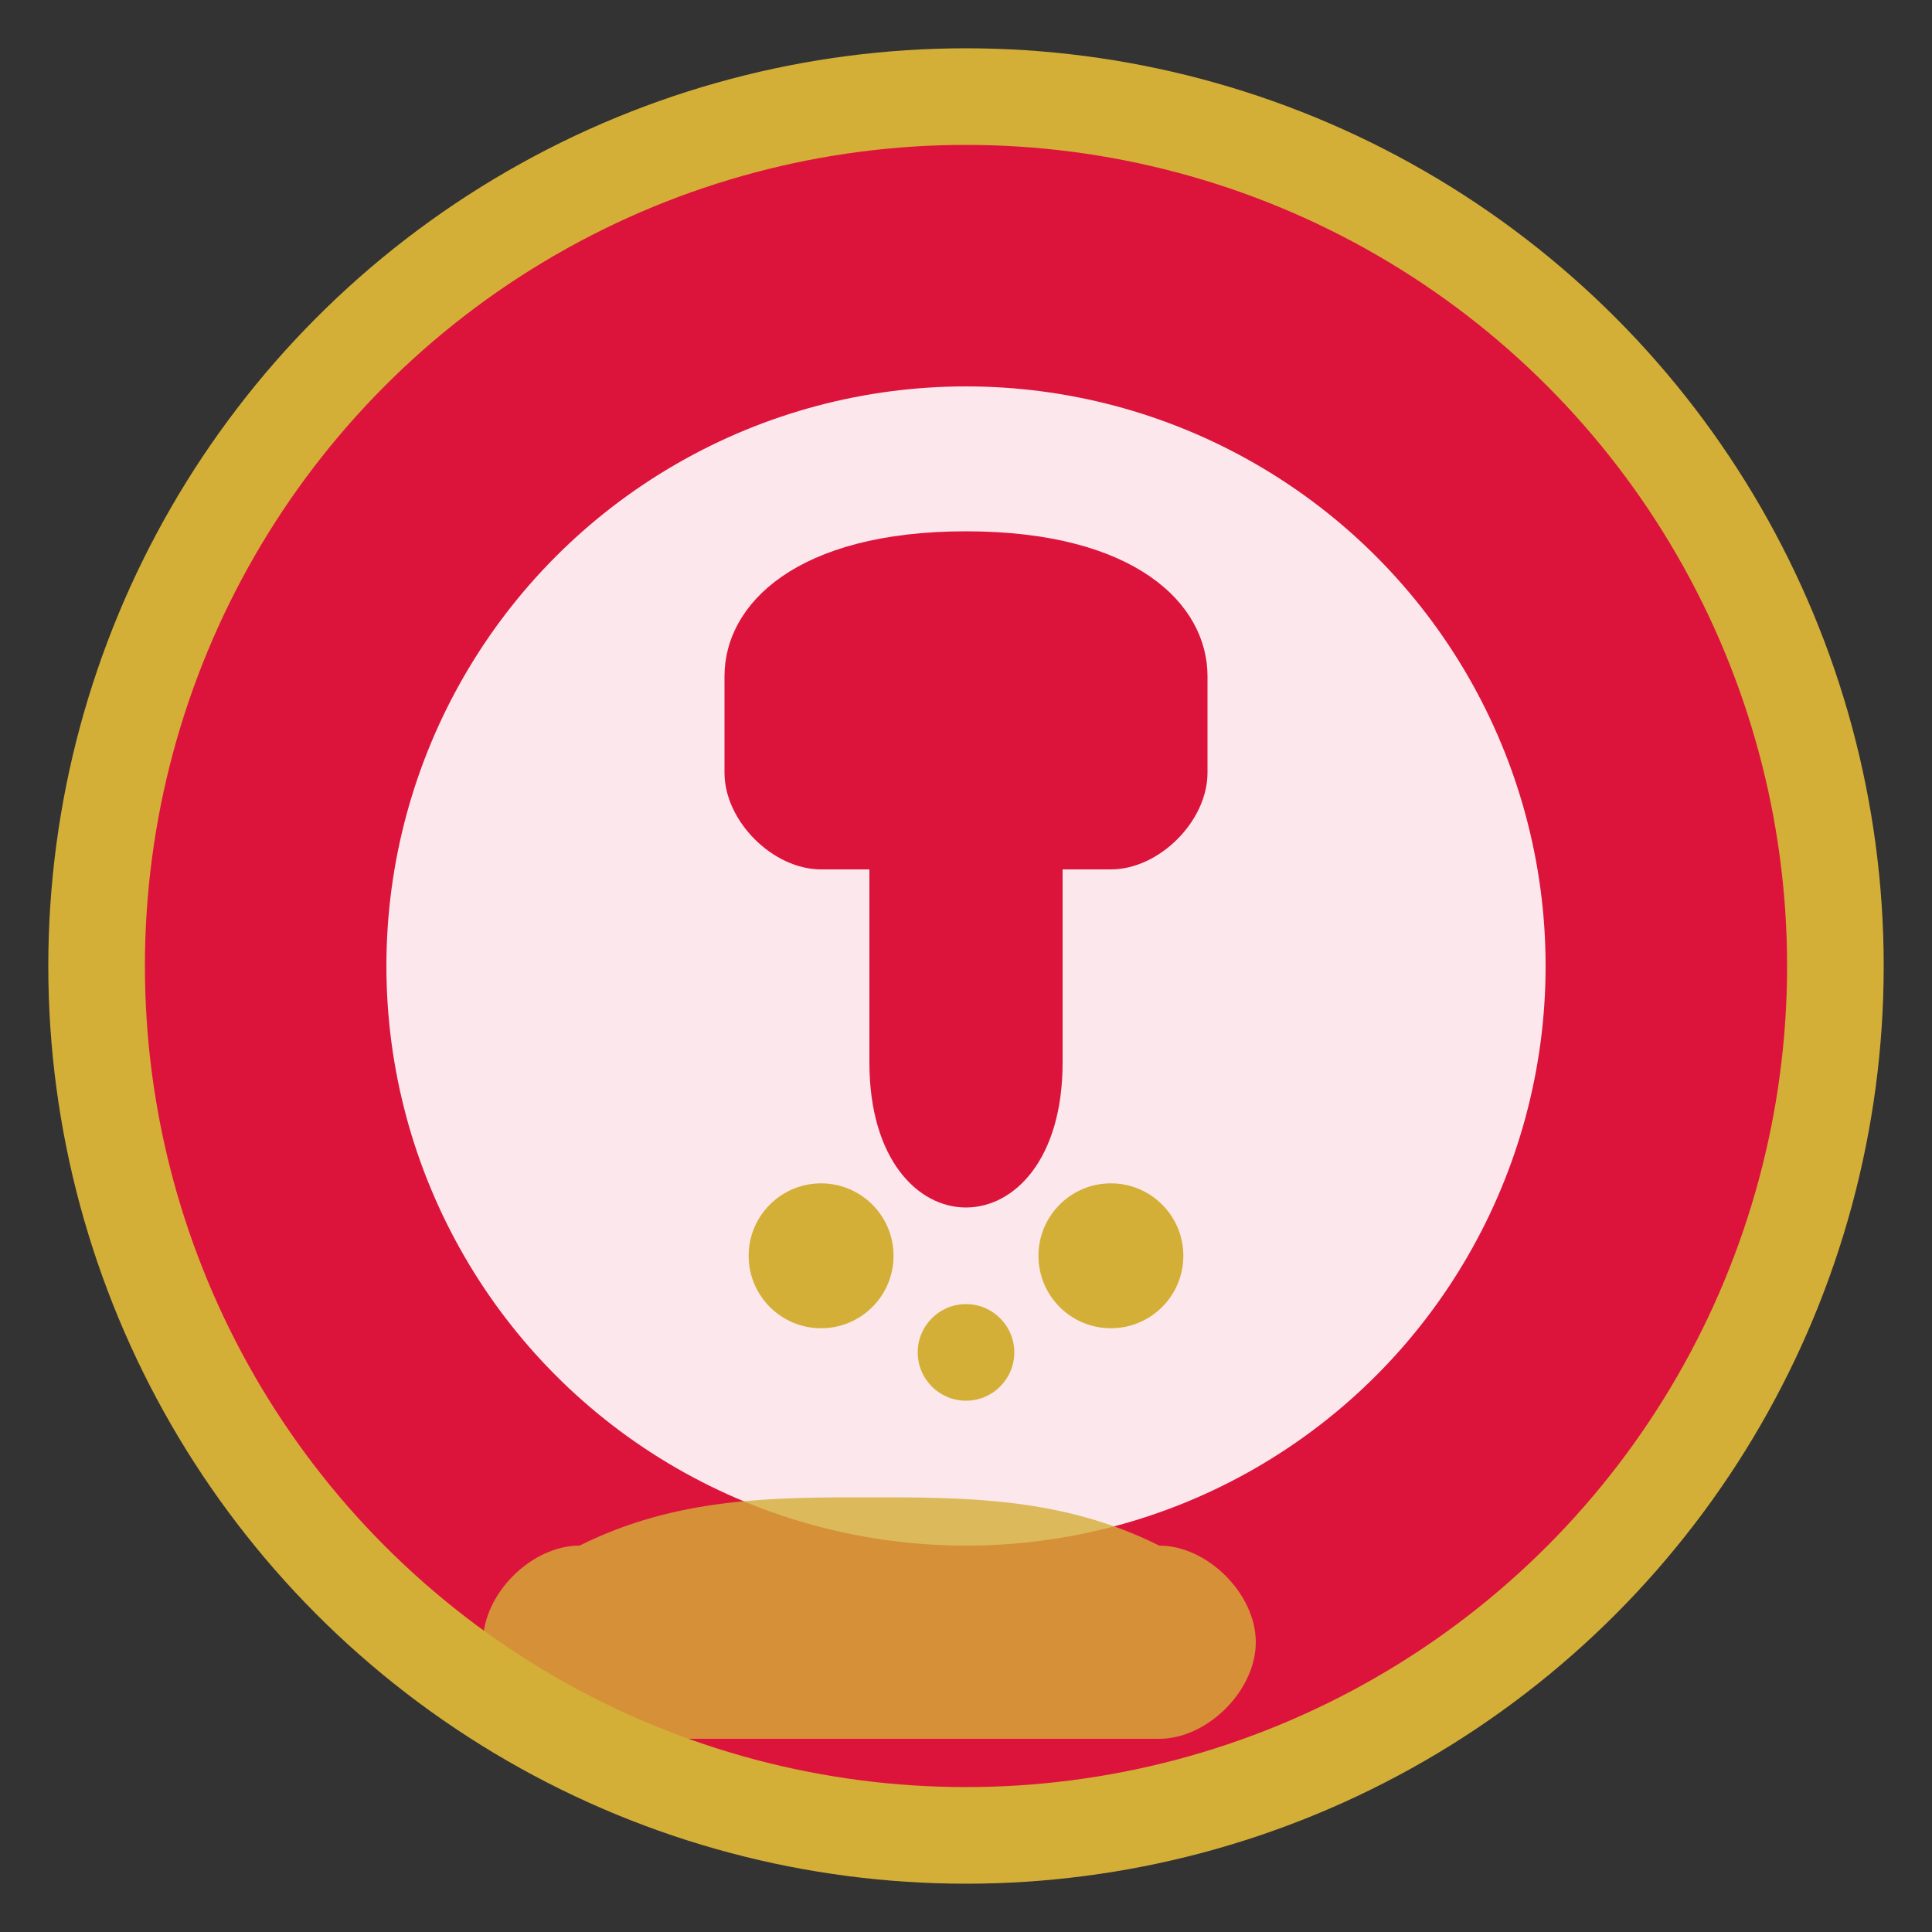
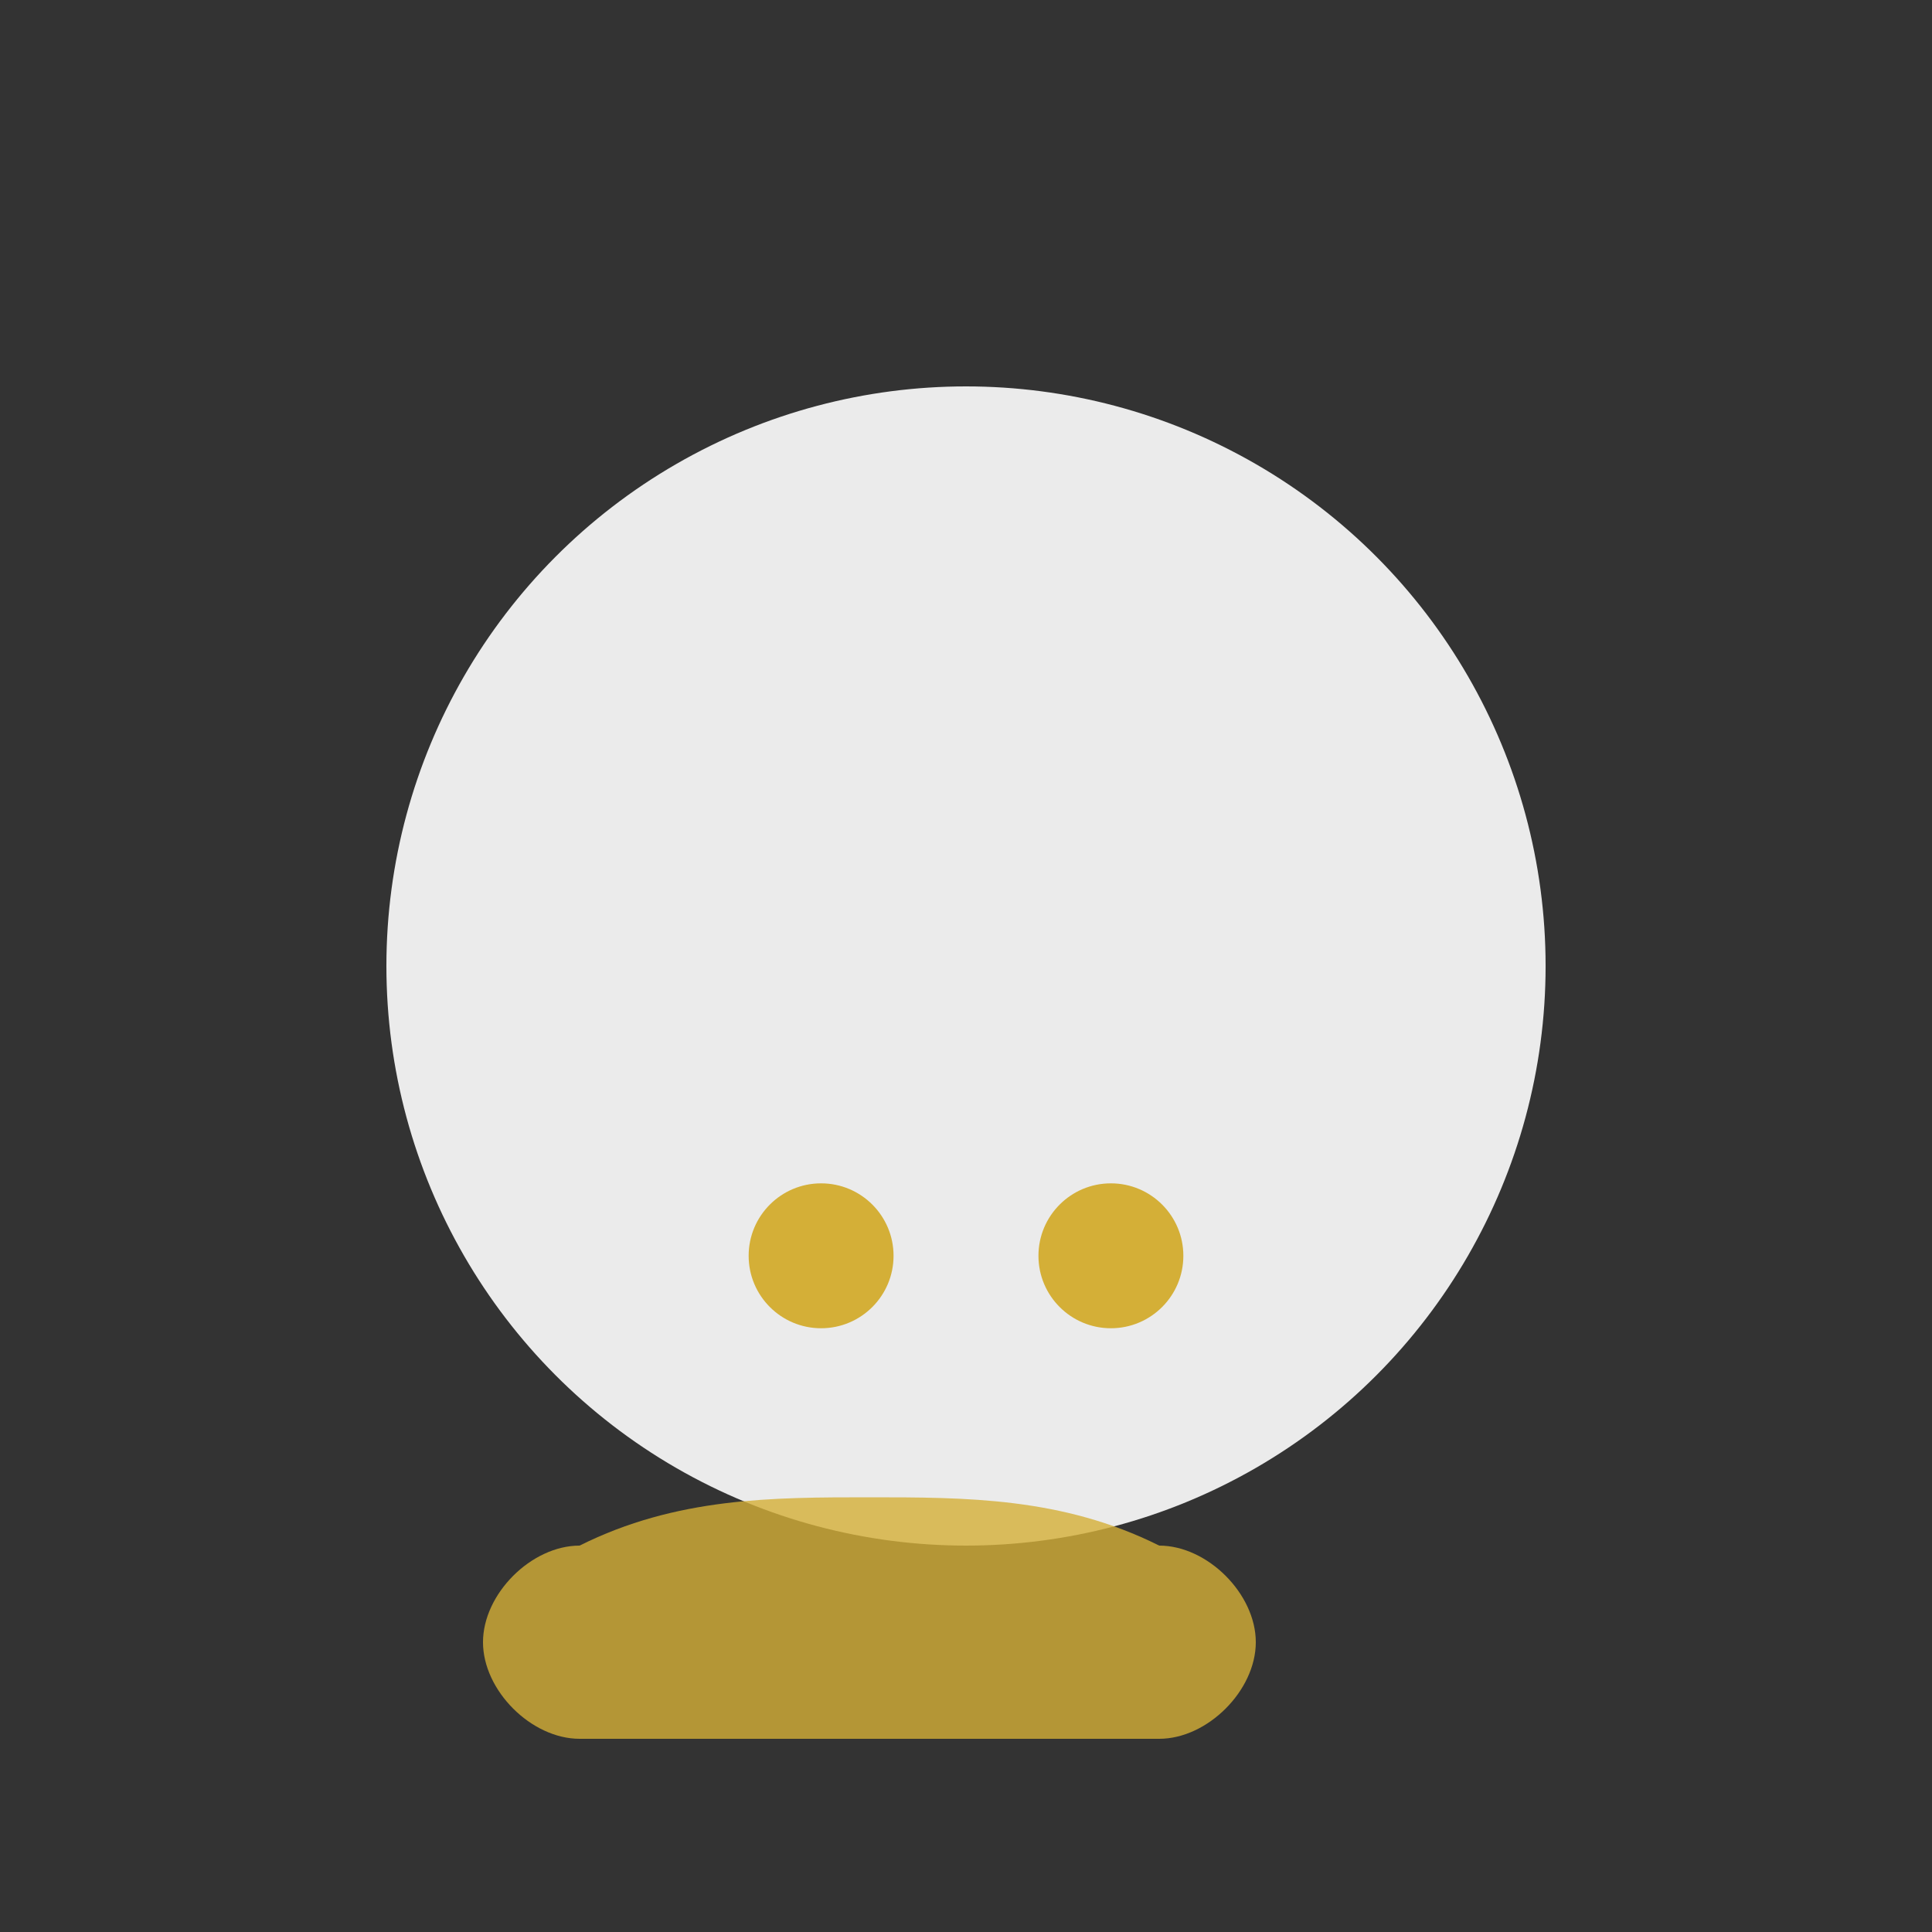
<svg xmlns="http://www.w3.org/2000/svg" width="40" height="40" viewBox="0 0 40 40" fill="none">
  <rect x="0" y="0" width="40" height="40" fill="#333333" stroke="none" />
-   <circle cx="20" cy="20" r="18" fill="#dc143c" stroke="#d4af37" stroke-width="2" />
  <circle cx="20" cy="20" r="12" fill="#ffffff" opacity="0.9" />
-   <path d="M15 14c0-1.5 1.5-3 5-3s5 1.5 5 3v2c0 1-1 2-2 2h-1v4c0 2-1 3-2 3s-2-1-2-3v-4h-1c-1 0-2-1-2-2v-2z" fill="#dc143c" />
  <circle cx="17" cy="26" r="1.5" fill="#d4af37" />
-   <circle cx="20" cy="28" r="1" fill="#d4af37" />
  <circle cx="23" cy="26" r="1.5" fill="#d4af37" />
  <path d="M12 32c2-1 4-1 6-1s4 0 6 1c1 0 2 1 2 2s-1 2-2 2H12c-1 0-2-1-2-2s1-2 2-2z" fill="#d4af37" opacity="0.8" />
</svg>